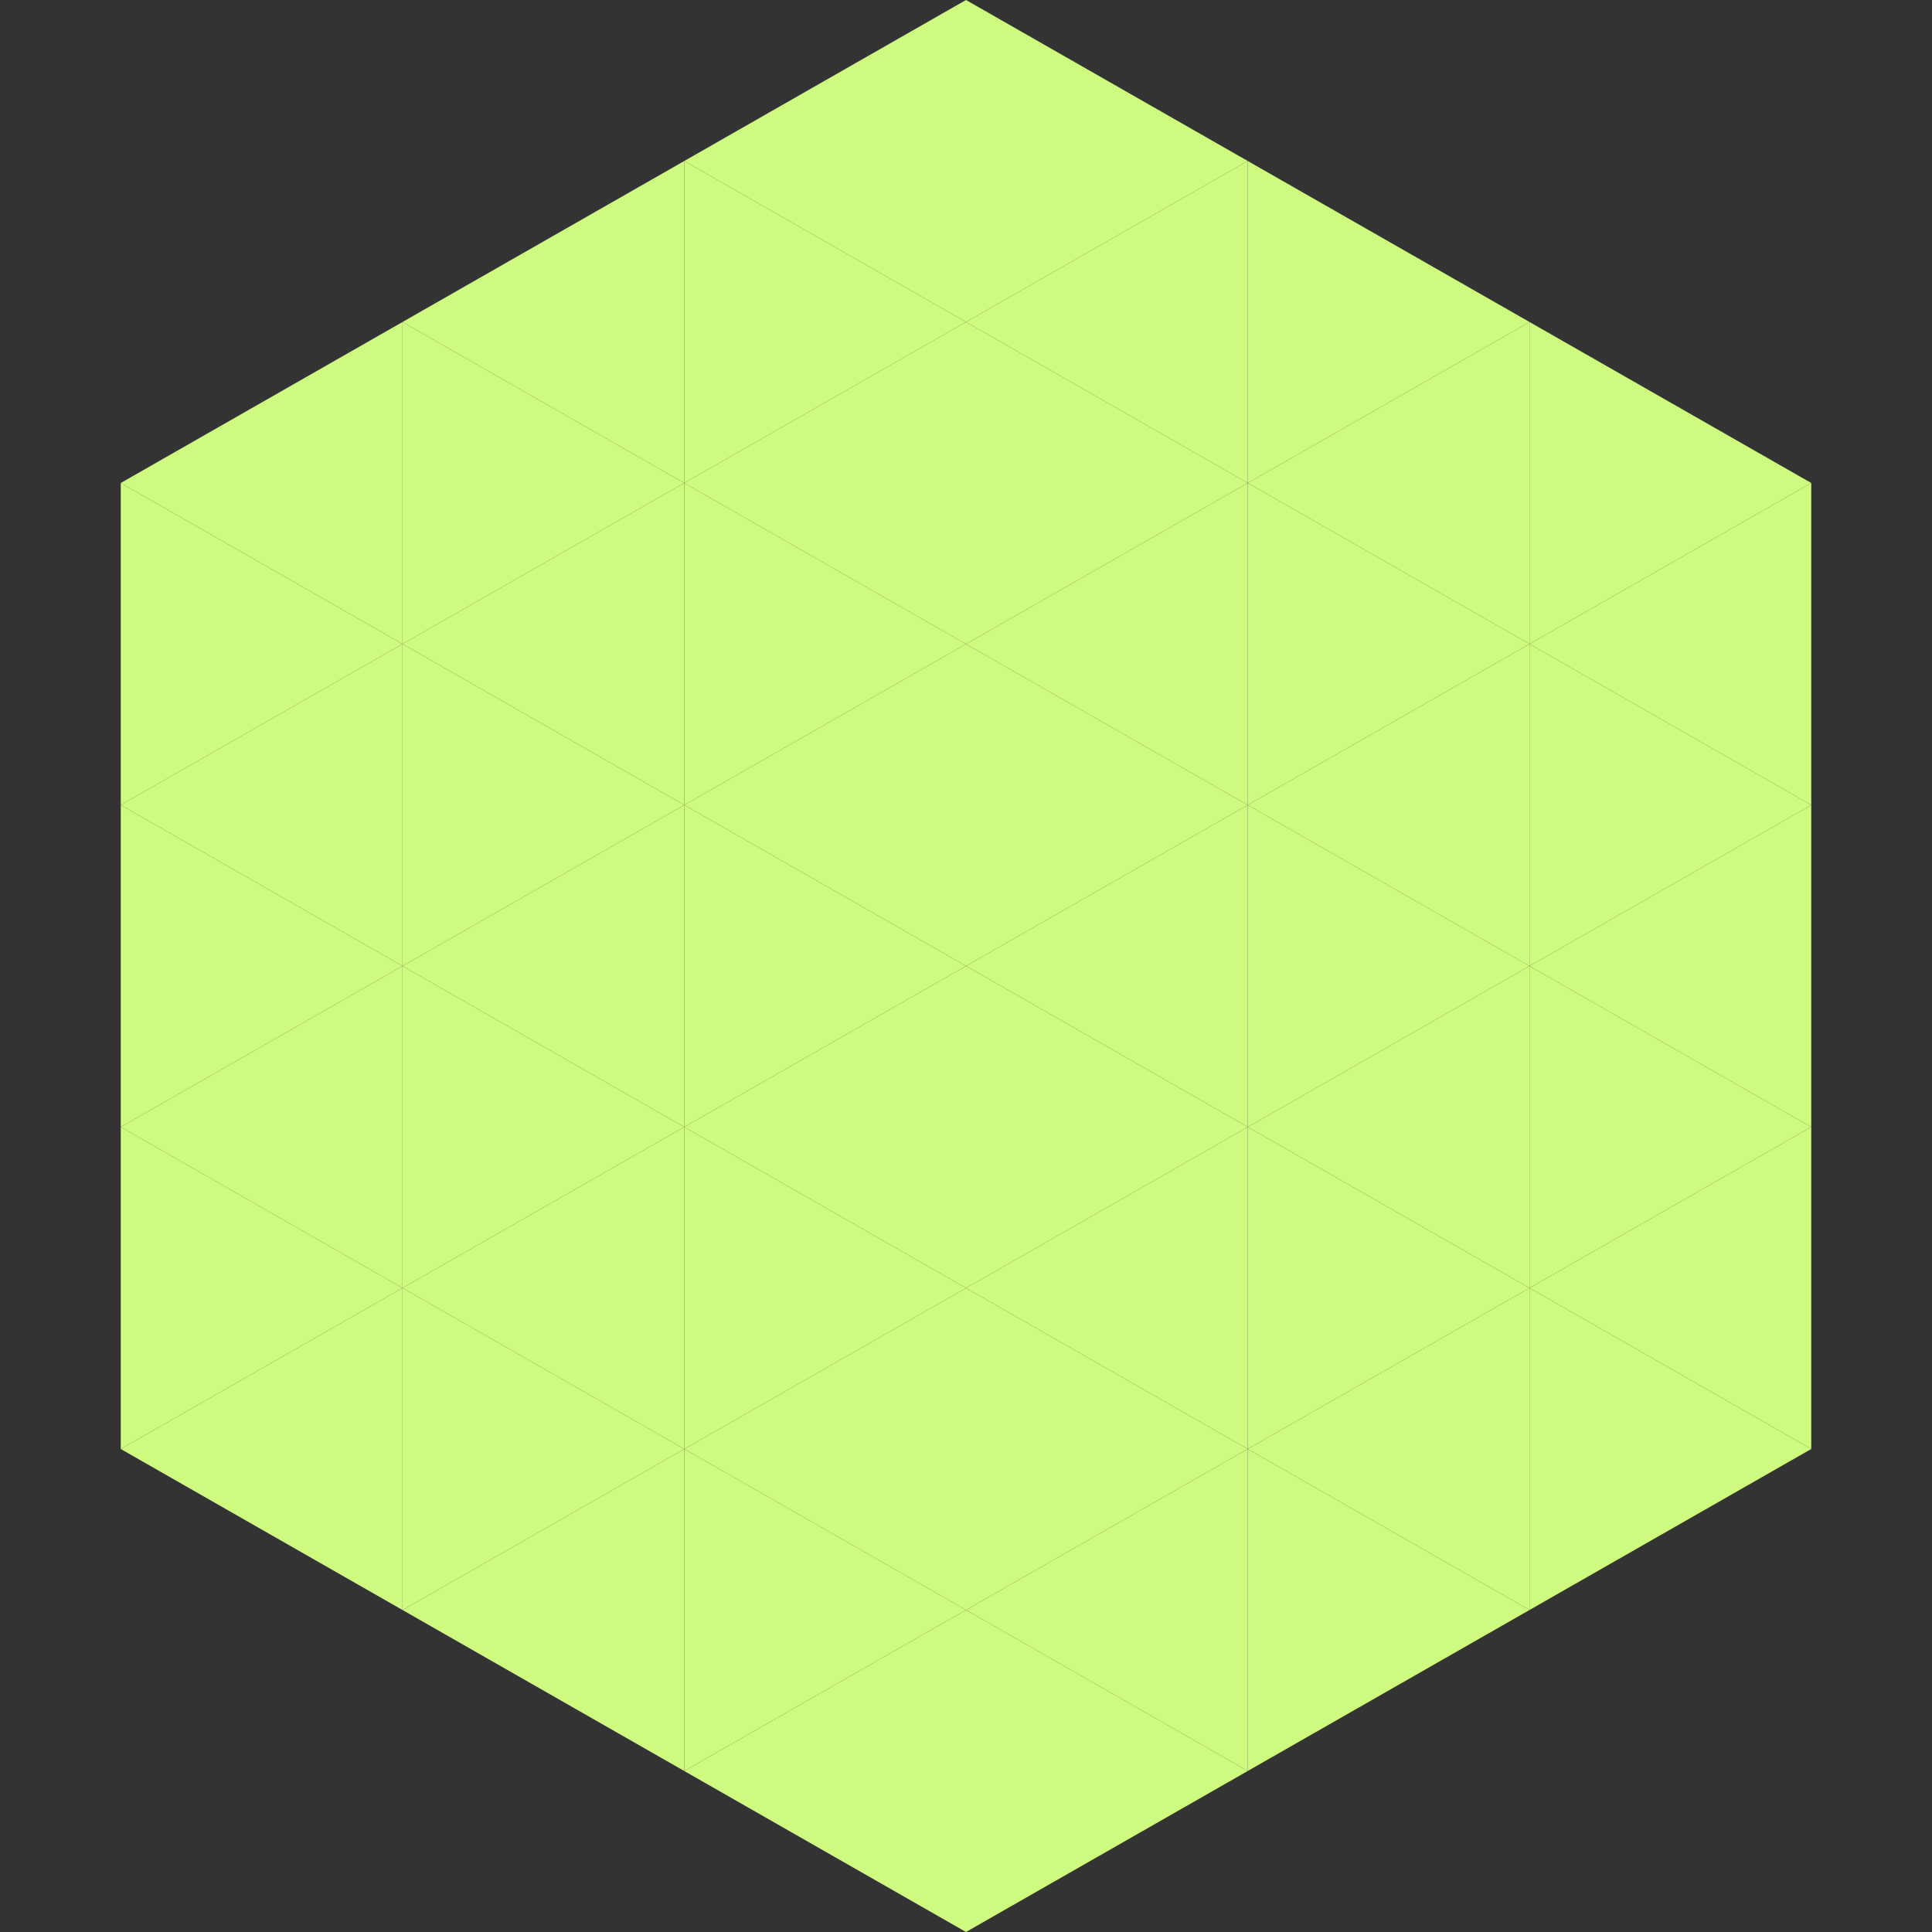
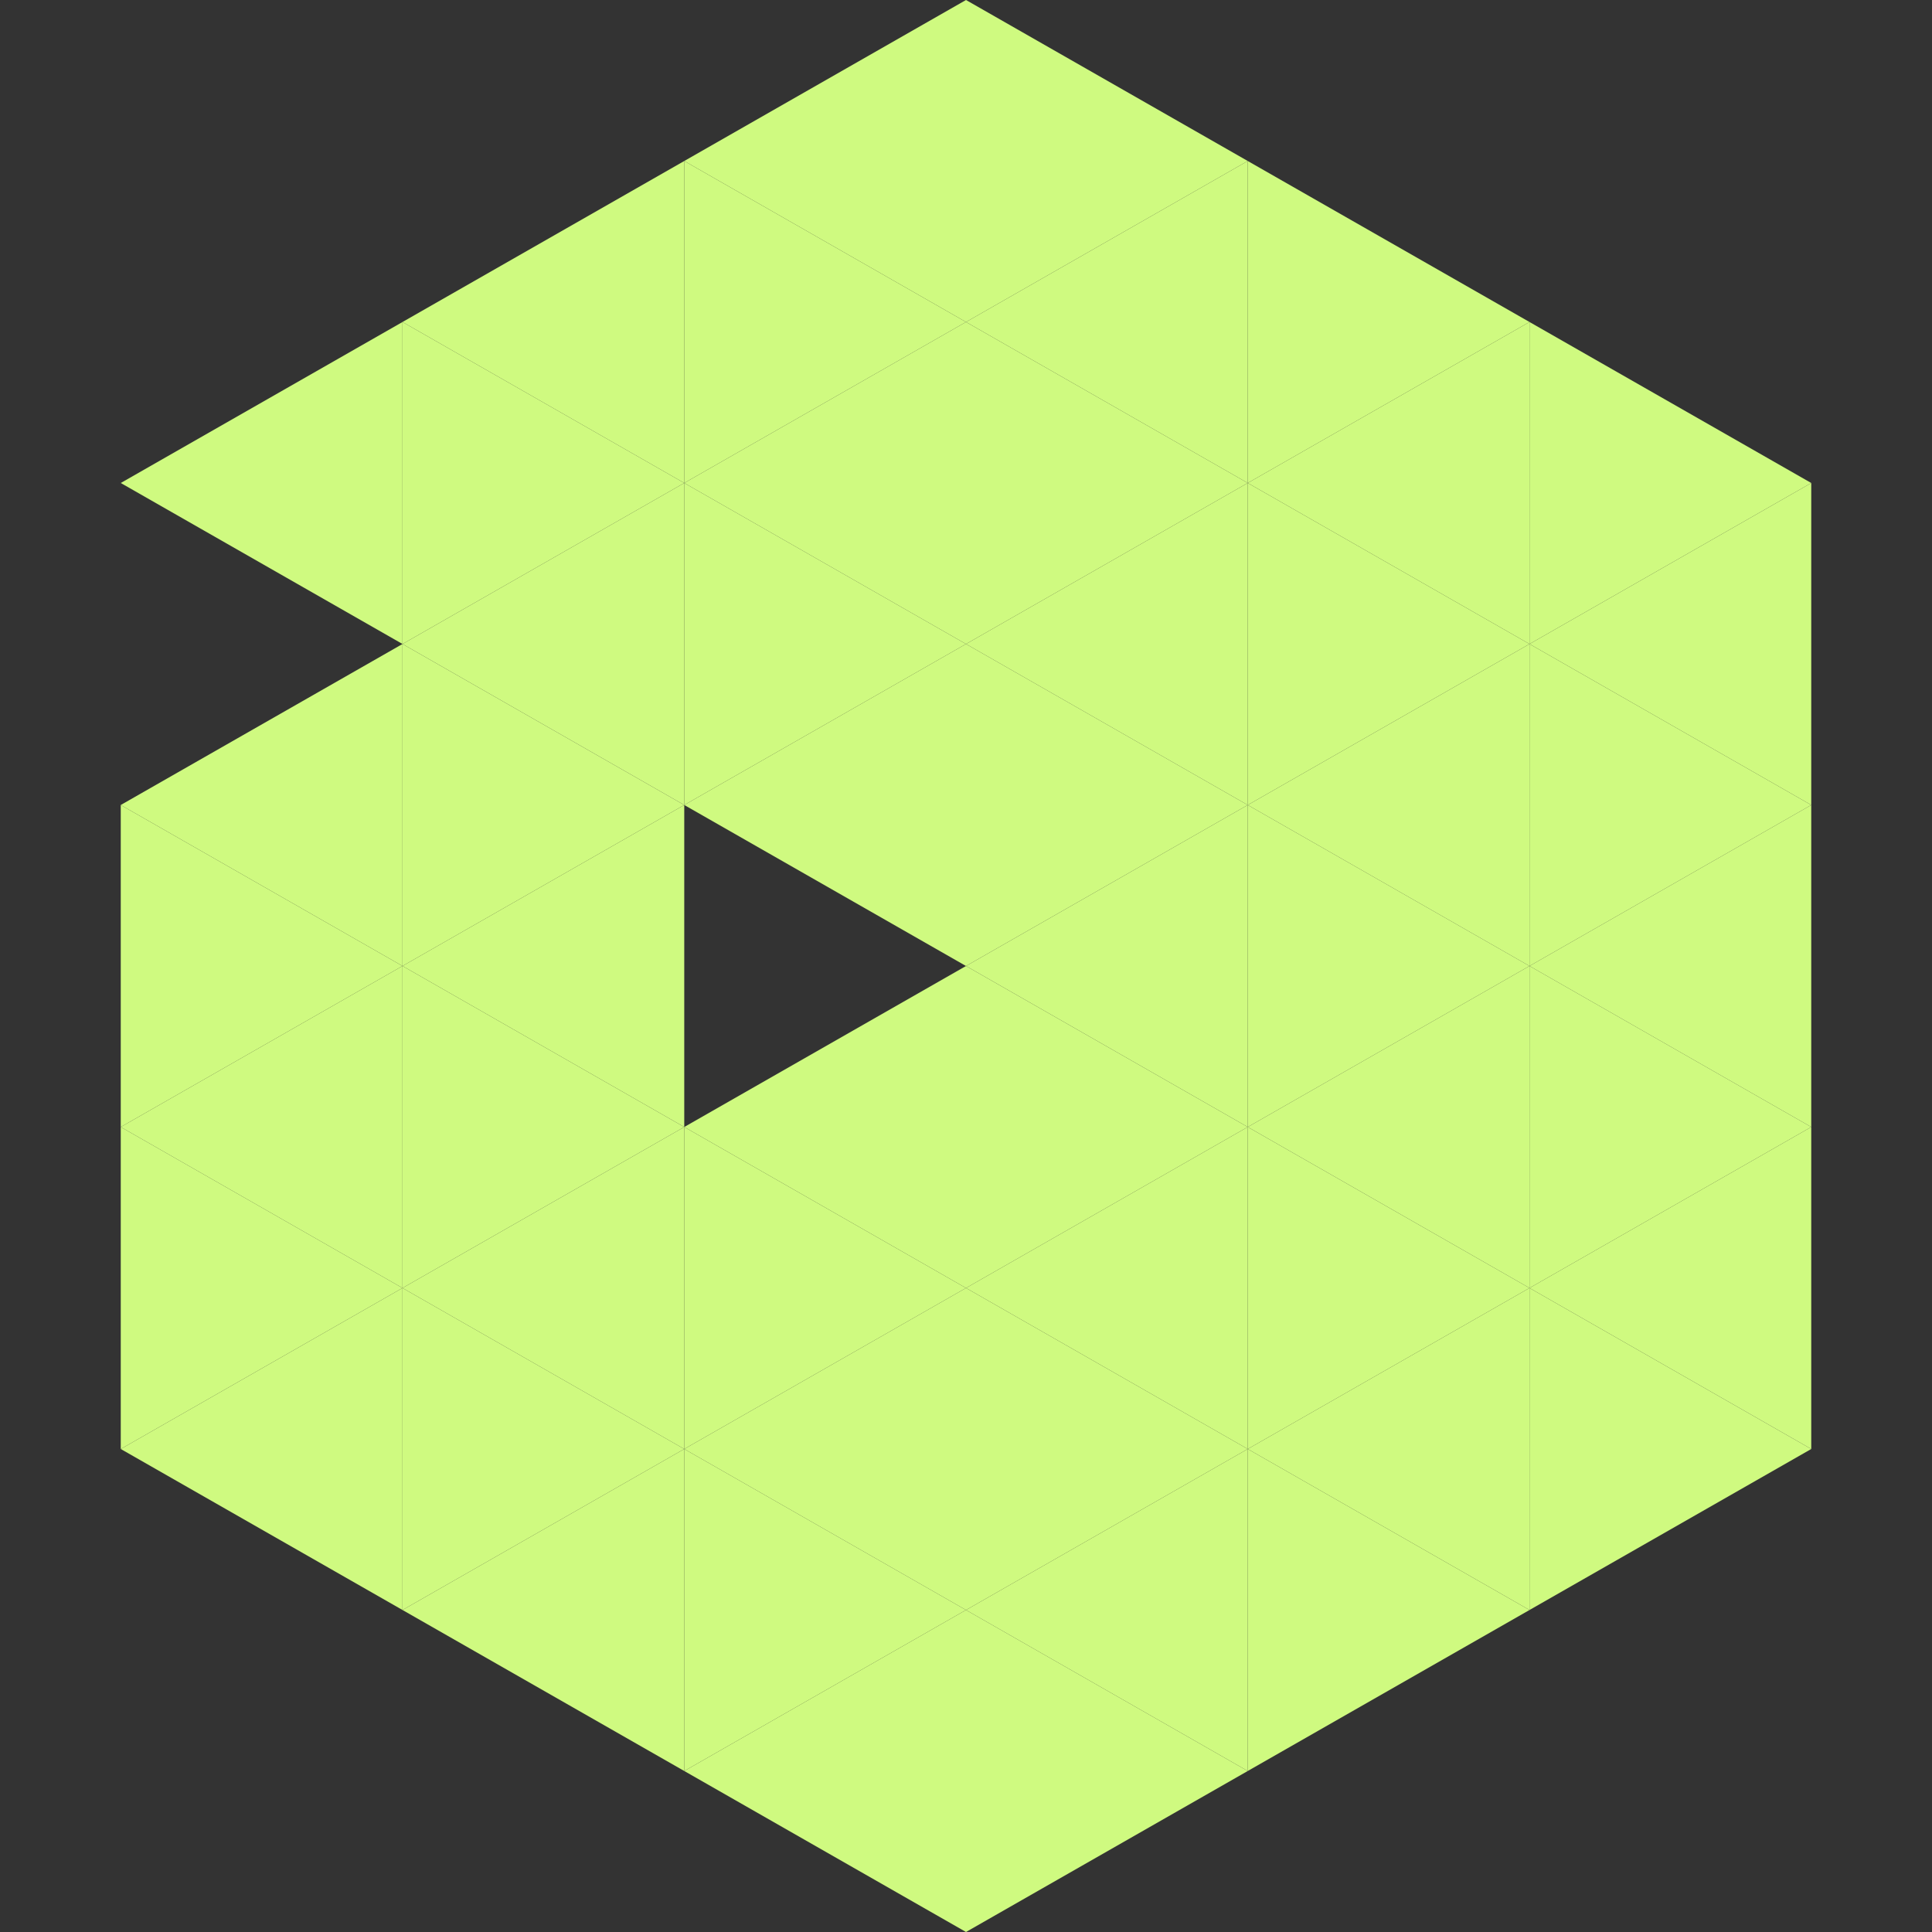
<svg xmlns="http://www.w3.org/2000/svg" width="240" height="240">
  <rect width="100%" height="100%" fill="#333333" stroke="none" />
  <polygon points="50,40 15,60 50,80" style="fill:rgb(207,250,128)" />
  <polygon points="190,40 225,60 190,80" style="fill:rgb(207,250,128)" />
-   <polygon points="15,60 50,80 15,100" style="fill:rgb(207,250,128)" />
  <polygon points="225,60 190,80 225,100" style="fill:rgb(207,250,128)" />
  <polygon points="50,80 15,100 50,120" style="fill:rgb(207,250,128)" />
  <polygon points="190,80 225,100 190,120" style="fill:rgb(207,250,128)" />
  <polygon points="15,100 50,120 15,140" style="fill:rgb(207,250,128)" />
  <polygon points="225,100 190,120 225,140" style="fill:rgb(207,250,128)" />
  <polygon points="50,120 15,140 50,160" style="fill:rgb(207,250,128)" />
  <polygon points="190,120 225,140 190,160" style="fill:rgb(207,250,128)" />
  <polygon points="15,140 50,160 15,180" style="fill:rgb(207,250,128)" />
  <polygon points="225,140 190,160 225,180" style="fill:rgb(207,250,128)" />
  <polygon points="50,160 15,180 50,200" style="fill:rgb(207,250,128)" />
  <polygon points="190,160 225,180 190,200" style="fill:rgb(207,250,128)" />
  <polygon points="15,180 50,200 15,220" style="fill:rgb(255,255,255); fill-opacity:0" />
  <polygon points="225,180 190,200 225,220" style="fill:rgb(255,255,255); fill-opacity:0" />
  <polygon points="50,0 85,20 50,40" style="fill:rgb(255,255,255); fill-opacity:0" />
  <polygon points="190,0 155,20 190,40" style="fill:rgb(255,255,255); fill-opacity:0" />
  <polygon points="85,20 50,40 85,60" style="fill:rgb(207,250,128)" />
  <polygon points="155,20 190,40 155,60" style="fill:rgb(207,250,128)" />
  <polygon points="50,40 85,60 50,80" style="fill:rgb(207,250,128)" />
  <polygon points="190,40 155,60 190,80" style="fill:rgb(207,250,128)" />
  <polygon points="85,60 50,80 85,100" style="fill:rgb(207,250,128)" />
  <polygon points="155,60 190,80 155,100" style="fill:rgb(207,250,128)" />
  <polygon points="50,80 85,100 50,120" style="fill:rgb(207,250,128)" />
  <polygon points="190,80 155,100 190,120" style="fill:rgb(207,250,128)" />
  <polygon points="85,100 50,120 85,140" style="fill:rgb(207,250,128)" />
  <polygon points="155,100 190,120 155,140" style="fill:rgb(207,250,128)" />
  <polygon points="50,120 85,140 50,160" style="fill:rgb(207,250,128)" />
  <polygon points="190,120 155,140 190,160" style="fill:rgb(207,250,128)" />
  <polygon points="85,140 50,160 85,180" style="fill:rgb(207,250,128)" />
  <polygon points="155,140 190,160 155,180" style="fill:rgb(207,250,128)" />
  <polygon points="50,160 85,180 50,200" style="fill:rgb(207,250,128)" />
  <polygon points="190,160 155,180 190,200" style="fill:rgb(207,250,128)" />
  <polygon points="85,180 50,200 85,220" style="fill:rgb(207,250,128)" />
  <polygon points="155,180 190,200 155,220" style="fill:rgb(207,250,128)" />
  <polygon points="120,0 85,20 120,40" style="fill:rgb(207,250,128)" />
  <polygon points="120,0 155,20 120,40" style="fill:rgb(207,250,128)" />
  <polygon points="85,20 120,40 85,60" style="fill:rgb(207,250,128)" />
  <polygon points="155,20 120,40 155,60" style="fill:rgb(207,250,128)" />
  <polygon points="120,40 85,60 120,80" style="fill:rgb(207,250,128)" />
  <polygon points="120,40 155,60 120,80" style="fill:rgb(207,250,128)" />
  <polygon points="85,60 120,80 85,100" style="fill:rgb(207,250,128)" />
  <polygon points="155,60 120,80 155,100" style="fill:rgb(207,250,128)" />
  <polygon points="120,80 85,100 120,120" style="fill:rgb(207,250,128)" />
  <polygon points="120,80 155,100 120,120" style="fill:rgb(207,250,128)" />
-   <polygon points="85,100 120,120 85,140" style="fill:rgb(207,250,128)" />
  <polygon points="155,100 120,120 155,140" style="fill:rgb(207,250,128)" />
  <polygon points="120,120 85,140 120,160" style="fill:rgb(207,250,128)" />
  <polygon points="120,120 155,140 120,160" style="fill:rgb(207,250,128)" />
  <polygon points="85,140 120,160 85,180" style="fill:rgb(207,250,128)" />
  <polygon points="155,140 120,160 155,180" style="fill:rgb(207,250,128)" />
  <polygon points="120,160 85,180 120,200" style="fill:rgb(207,250,128)" />
  <polygon points="120,160 155,180 120,200" style="fill:rgb(207,250,128)" />
  <polygon points="85,180 120,200 85,220" style="fill:rgb(207,250,128)" />
  <polygon points="155,180 120,200 155,220" style="fill:rgb(207,250,128)" />
  <polygon points="120,200 85,220 120,240" style="fill:rgb(207,250,128)" />
  <polygon points="120,200 155,220 120,240" style="fill:rgb(207,250,128)" />
  <polygon points="85,220 120,240 85,260" style="fill:rgb(255,255,255); fill-opacity:0" />
  <polygon points="155,220 120,240 155,260" style="fill:rgb(255,255,255); fill-opacity:0" />
</svg>